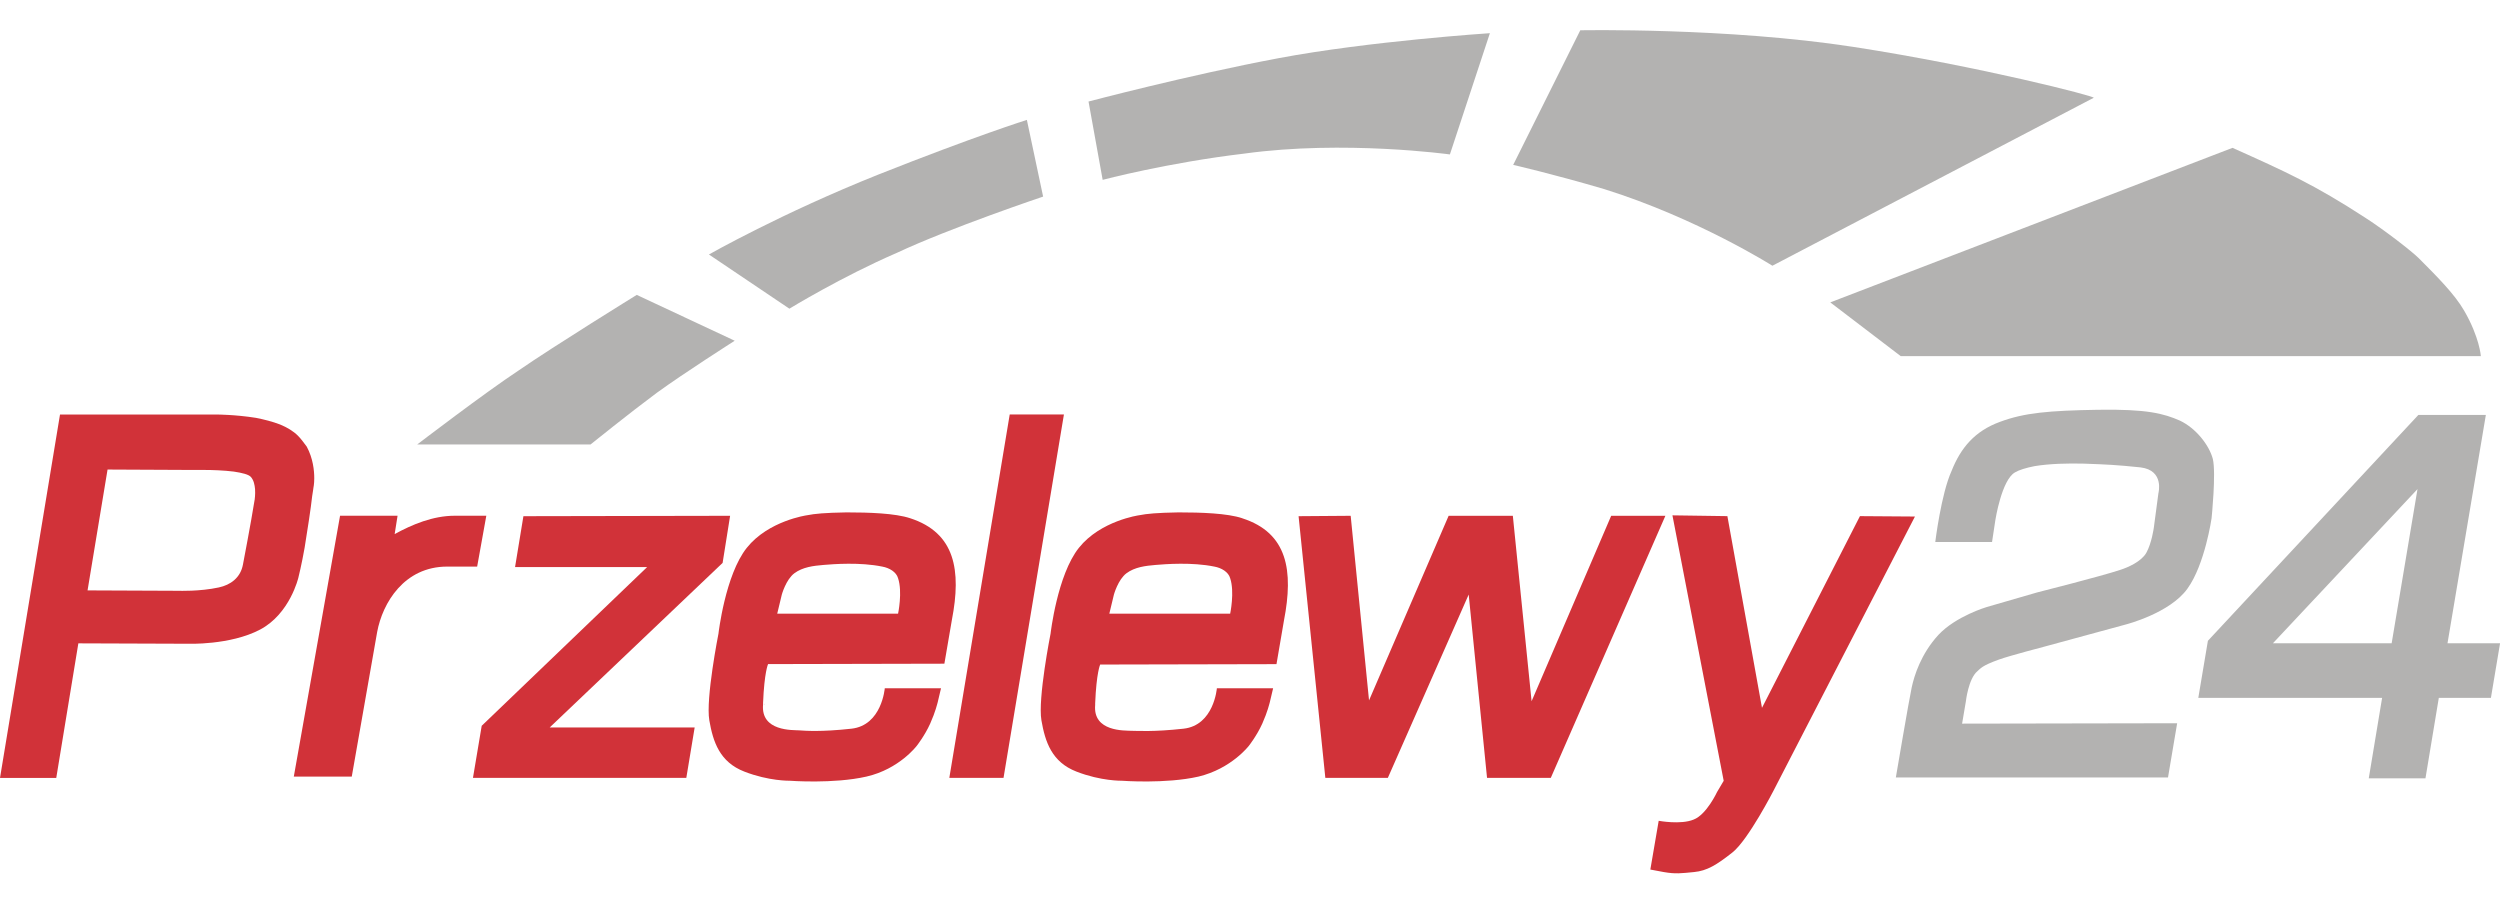
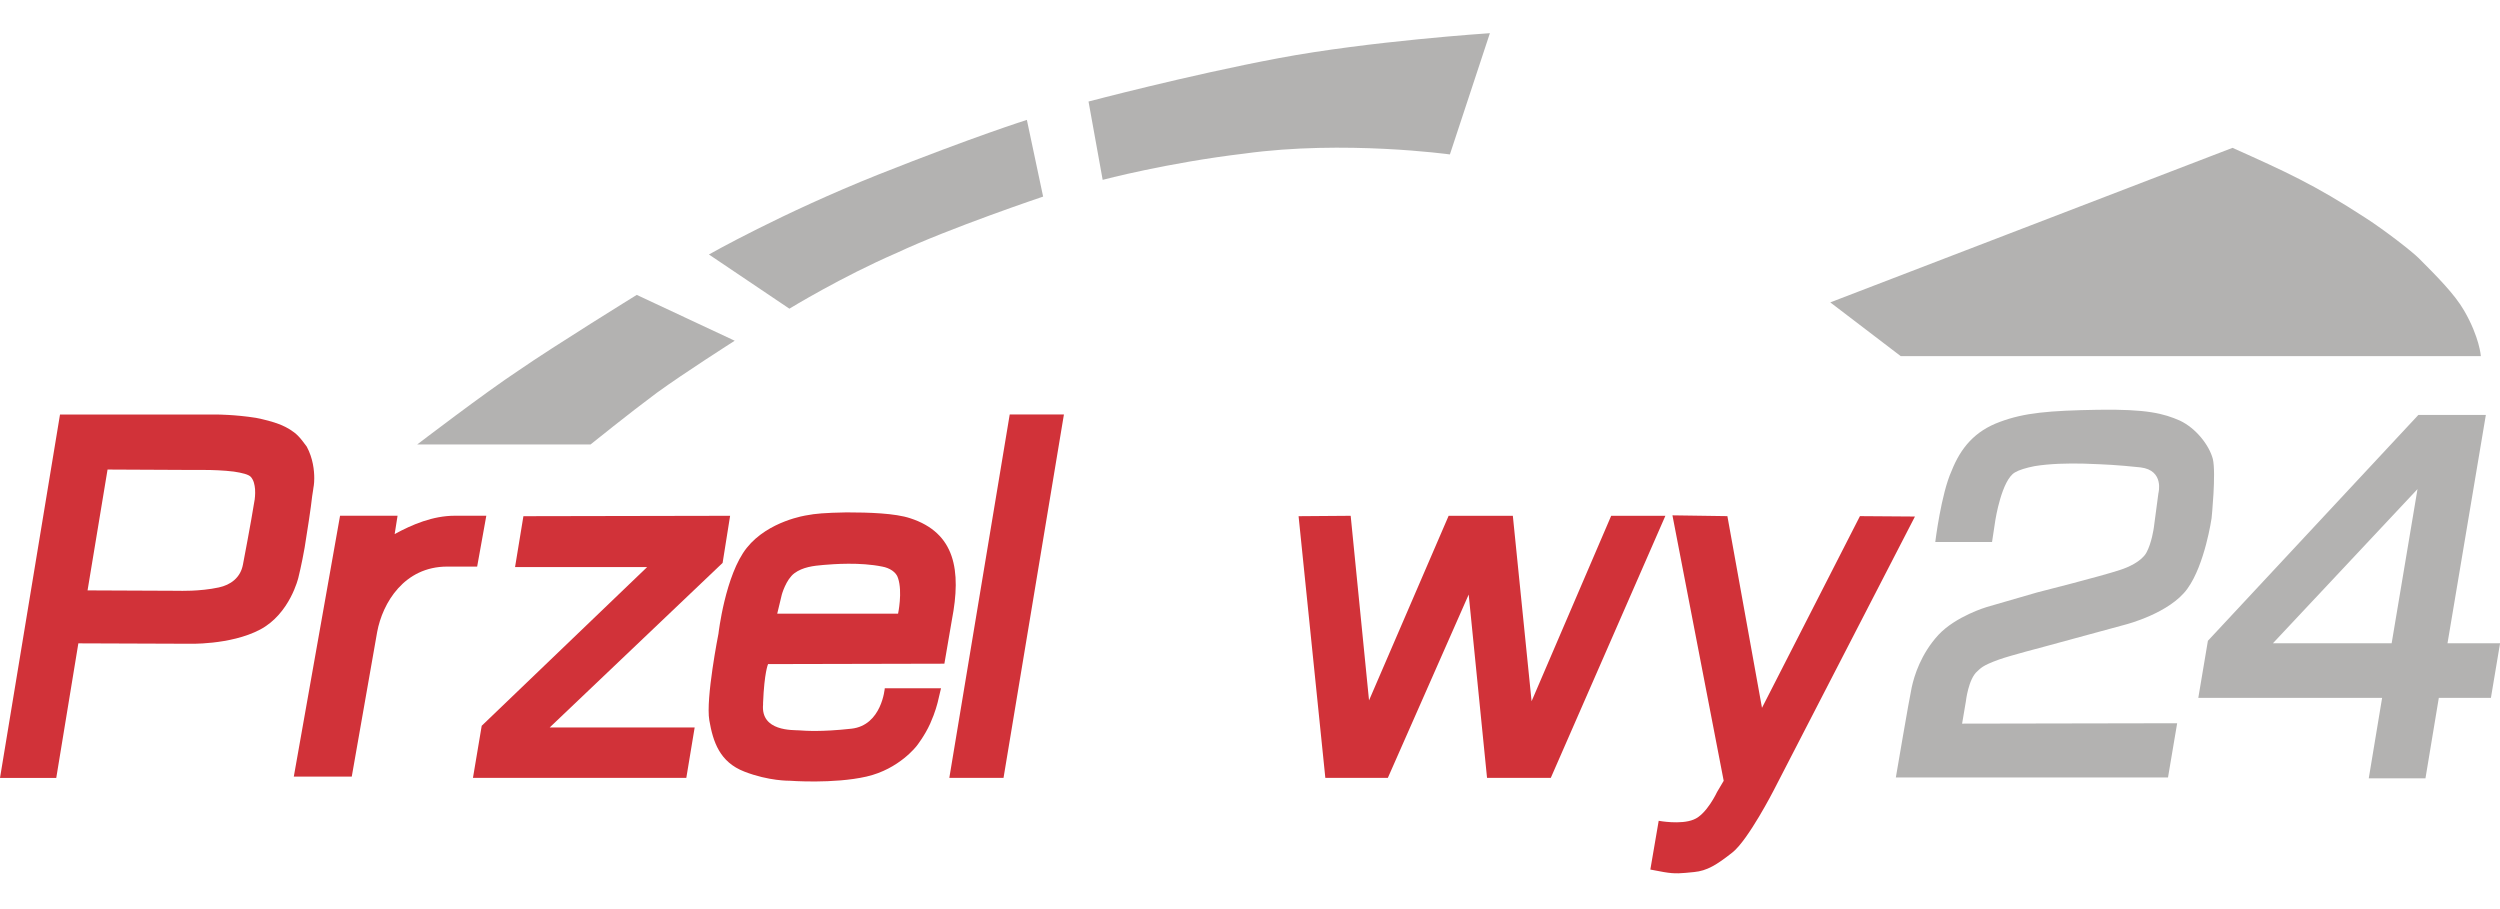
<svg xmlns="http://www.w3.org/2000/svg" fill="none" height="16" viewBox="0 0 44 16" width="44">
  <g fill="#d13239">
    <path d="m9.212 9.085 3.638-.007-.132.829-3.044 2.897h2.552l-.147.887h-3.755l.154-.917 2.912-2.794h-2.325z" />
    <path d="m5.244 7.669c-.081-.081-.191-.147-.315-.198-.132-.051-.279-.088-.425-.117-.183-.029-.359-.044-.484-.051-.117-.007-.191-.007-.191-.007h-1.592-1.181l-1.056 6.396h.99l.389-2.369 1.922.007s.748.029 1.276-.249c.528-.279.675-.917.675-.917s.059-.235.11-.528c.051-.315.11-.697.132-.902.015-.088.022-.147.022-.147s.015-.066.015-.169c0-.139-.022-.352-.132-.557-.051-.066-.095-.132-.154-.191zm-.763 1.13c0 .015-.088.528-.205 1.137-.044.235-.22.359-.425.403-.337.073-.704.059-.704.059l-1.606-.007.352-2.127 1.452.007h.235c.154 0 .359.007.535.029.147.022.264.051.301.095.051.059.066.139.073.213.007.095-.007.183-.007.191z" />
    <path d="m17.771 7.295h.954l-1.063 6.396h-.954z" />
    <path d="m22.855 9.085.917-.007.323 3.249 1.401-3.249h1.13l.33 3.264 1.401-3.264h.954l-2.017 4.613h-1.122l-.323-3.227-1.423 3.227h-1.1z" />
    <path d="m16.019 9.121c-.264-.088-.726-.103-1.122-.103-.381.007-.55.022-.697.051 0 0-.675.095-1.056.572-.381.477-.499 1.511-.499 1.511s-.227 1.144-.161 1.526c.066.381.183.734.616.902.433.169.799.161.799.161s.77.059 1.35-.073c.579-.132.887-.543.887-.543s.139-.176.235-.389c.095-.213.125-.352.132-.374l.059-.249h-.99s-.051.653-.587.712c-.535.059-.814.037-.924.029-.103-.007-.675.022-.631-.455 0-.007 0-.015 0-.029.022-.543.088-.682.088-.682l3.103-.007.132-.77c.169-.873.059-1.533-.734-1.79zm-.213 1.68h-2.127l.081-.337s.073-.264.22-.374c.147-.11.337-.132.513-.147.176-.015.645-.051 1.034.029.125.022.249.095.279.205.081.242 0 .624 0 .624z" />
-     <path d="m13.451 12.378v.022c-.007.037 0-.022 0-.022z" />
-     <path d="m21.864 9.121c-.264-.088-.726-.103-1.122-.103-.381.007-.55.022-.697.051 0 0-.675.095-1.056.572-.381.477-.499 1.511-.499 1.511s-.227 1.144-.161 1.526c.066.381.183.734.616.902.433.169.799.161.799.161s.77.059 1.35-.073c.579-.139.887-.543.887-.543s.139-.176.235-.389c.095-.213.125-.352.132-.374l.059-.249h-.99s-.051.653-.587.712c-.535.059-.814.037-.924.037-.103-.007-.675.022-.631-.455 0-.007 0-.015 0-.029.022-.543.088-.682.088-.682l3.103-.007.132-.77c.169-.873.066-1.54-.734-1.797zm-.213 1.68h-2.127l.081-.337s.073-.264.22-.374c.147-.11.337-.132.513-.147.176-.015.645-.051 1.034.029.125.022.249.095.279.205.081.242 0 .624 0 .624z" />
    <path d="m30.402 9.084.609 3.374 1.724-3.374.968.007-2.486 4.819s-.448.873-.726 1.093c-.279.22-.447.323-.675.345-.227.022-.323.037-.535 0l-.235-.044.147-.858s.389.073.616-.022c.227-.088.411-.484.411-.484l.117-.198-.902-4.672z" />
  </g>
  <path d="m34.062 9.539h.998l.059-.389s.11-.704.345-.836c.073-.044.198-.081.345-.11.264-.044.594-.051.866-.044.418.015.572.022.998.066.425.051.315.455.315.455l-.081.609s-.037.271-.132.44c-.088.154-.323.257-.462.301-.33.11-1.46.396-1.46.396l-.887.257s-.543.161-.851.491c-.308.337-.425.719-.469.924-.044.198-.279 1.584-.279 1.584h4.79l.161-.954-3.785.007.066-.389s.044-.403.205-.535c.051-.044.073-.095.381-.205.183-.066.799-.227.799-.227l1.43-.389s.777-.198 1.085-.631c.308-.425.425-1.24.425-1.24s.081-.792.022-1.042c-.066-.249-.301-.543-.579-.675-.286-.125-.58-.205-1.445-.191-.858.015-1.291.051-1.724.213-.44.161-.689.455-.851.865-.183.403-.286 1.247-.286 1.247z" fill="#b3b2b1" />
  <path d="m43.076 11.322.675-4.019h-1.188l-3.704 3.975-.169 1.005h3.235l-.235 1.416h.998l.235-1.416h.917l.161-.961zm-.983 0h-2.09l2.545-2.714z" fill="#b3b2b1" />
  <path d="m7.342 7.823h3.051s.682-.55 1.166-.909c.484-.352 1.372-.917 1.372-.917l-1.724-.807s-1.46.902-2.076 1.328c-.601.396-1.79 1.306-1.79 1.306z" fill="#b3b2b1" />
  <path d="m13.892 5.432-1.415-.953s1.276-.726 2.985-1.408c1.702-.675 2.611-.961 2.611-.961l.286 1.35s-1.636.55-2.574.99c-.968.418-1.892.983-1.892.983z" fill="#b3b2b1" />
  <path d="m19.407 3.166-.249-1.379s1.746-.462 3.345-.763c1.599-.301 3.719-.44 3.719-.44l-.704 2.134s-1.863-.257-3.616-.015c-1.357.161-2.494.462-2.494.462z" fill="#b3b2b1" />
-   <path d="m26.632 2.902 1.181-2.369s2.582-.051 4.811.293c2.23.345 4.269.873 4.225.895l-5.655 2.956s-1.32-.836-2.963-1.35c-.924-.271-1.599-.425-1.599-.425z" fill="#b3b2b1" />
  <path d="m32.213 5.322 1.24.946h10.21s-.022-.33-.293-.799c-.169-.293-.477-.601-.799-.924-.117-.117-.587-.484-.939-.711-.902-.587-1.408-.814-2.34-1.232z" fill="#b3b2b1" />
  <path d="m8.002 9.077c-.381 0-.748.154-1.056.323l.051-.323h-1.012l-.814 4.591h1.02l.447-2.545c.095-.513.477-1.151 1.232-1.151h.528l.161-.895z" fill="#d13239" />
</svg>